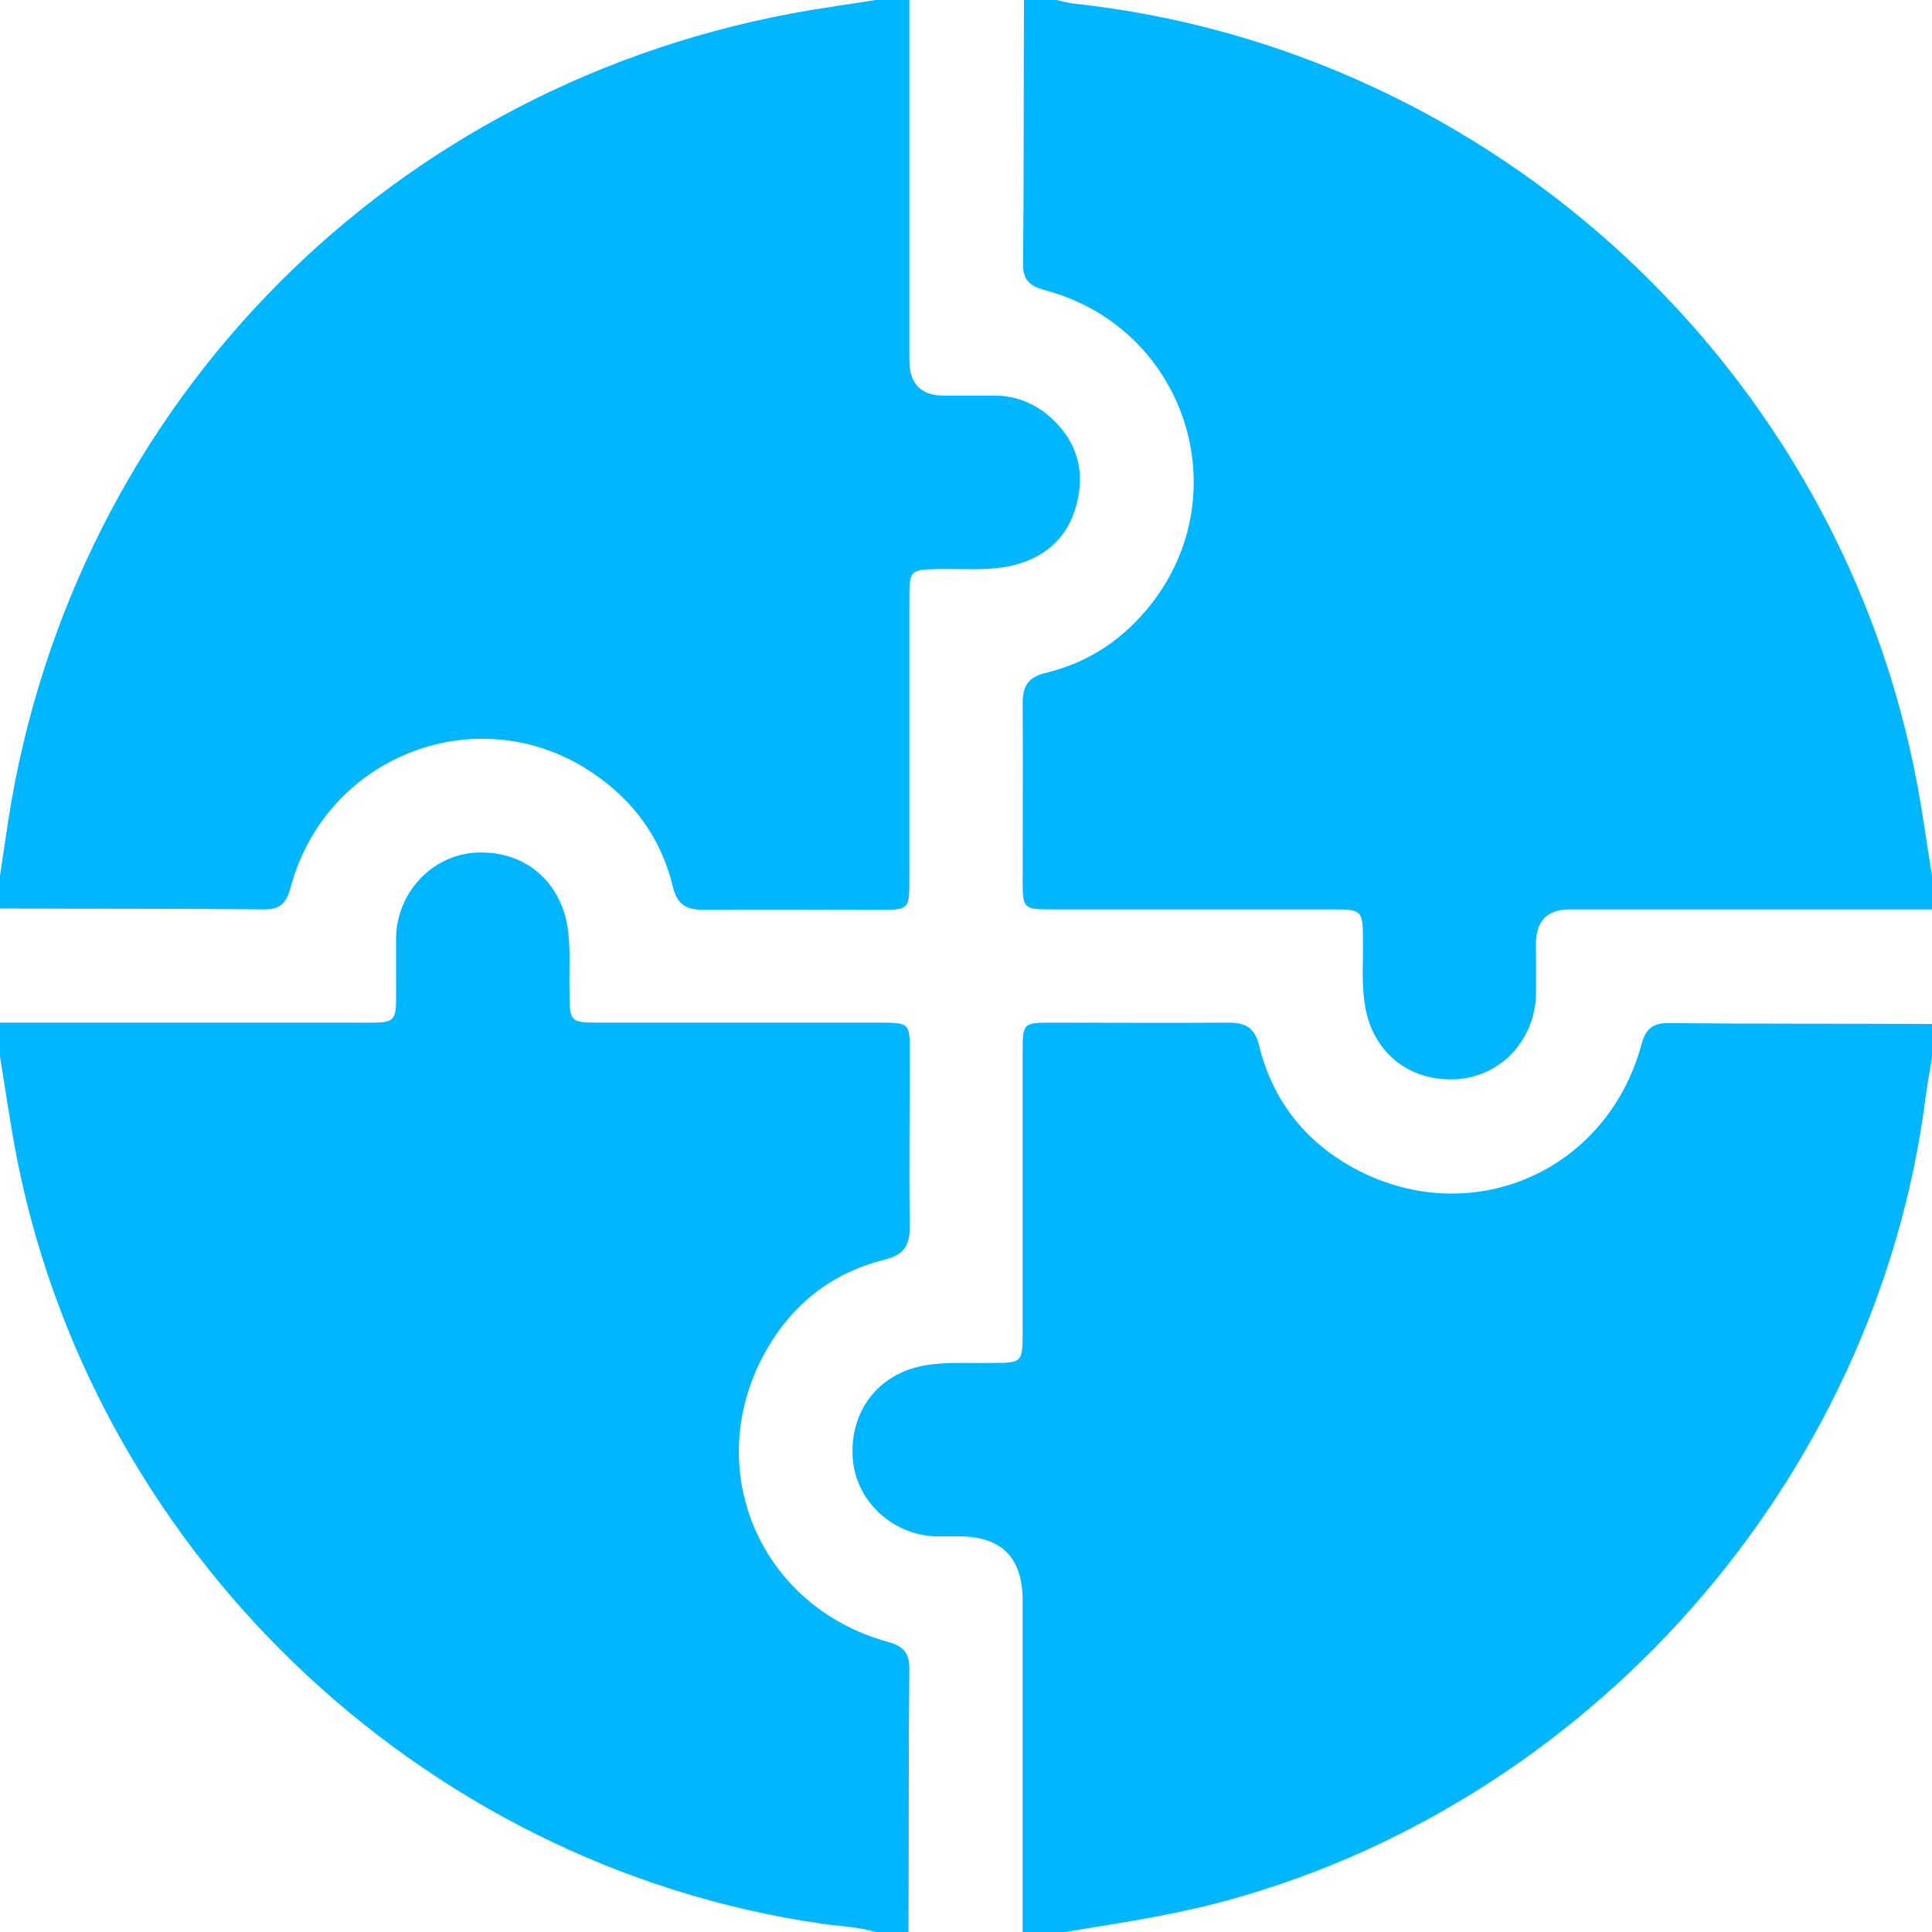
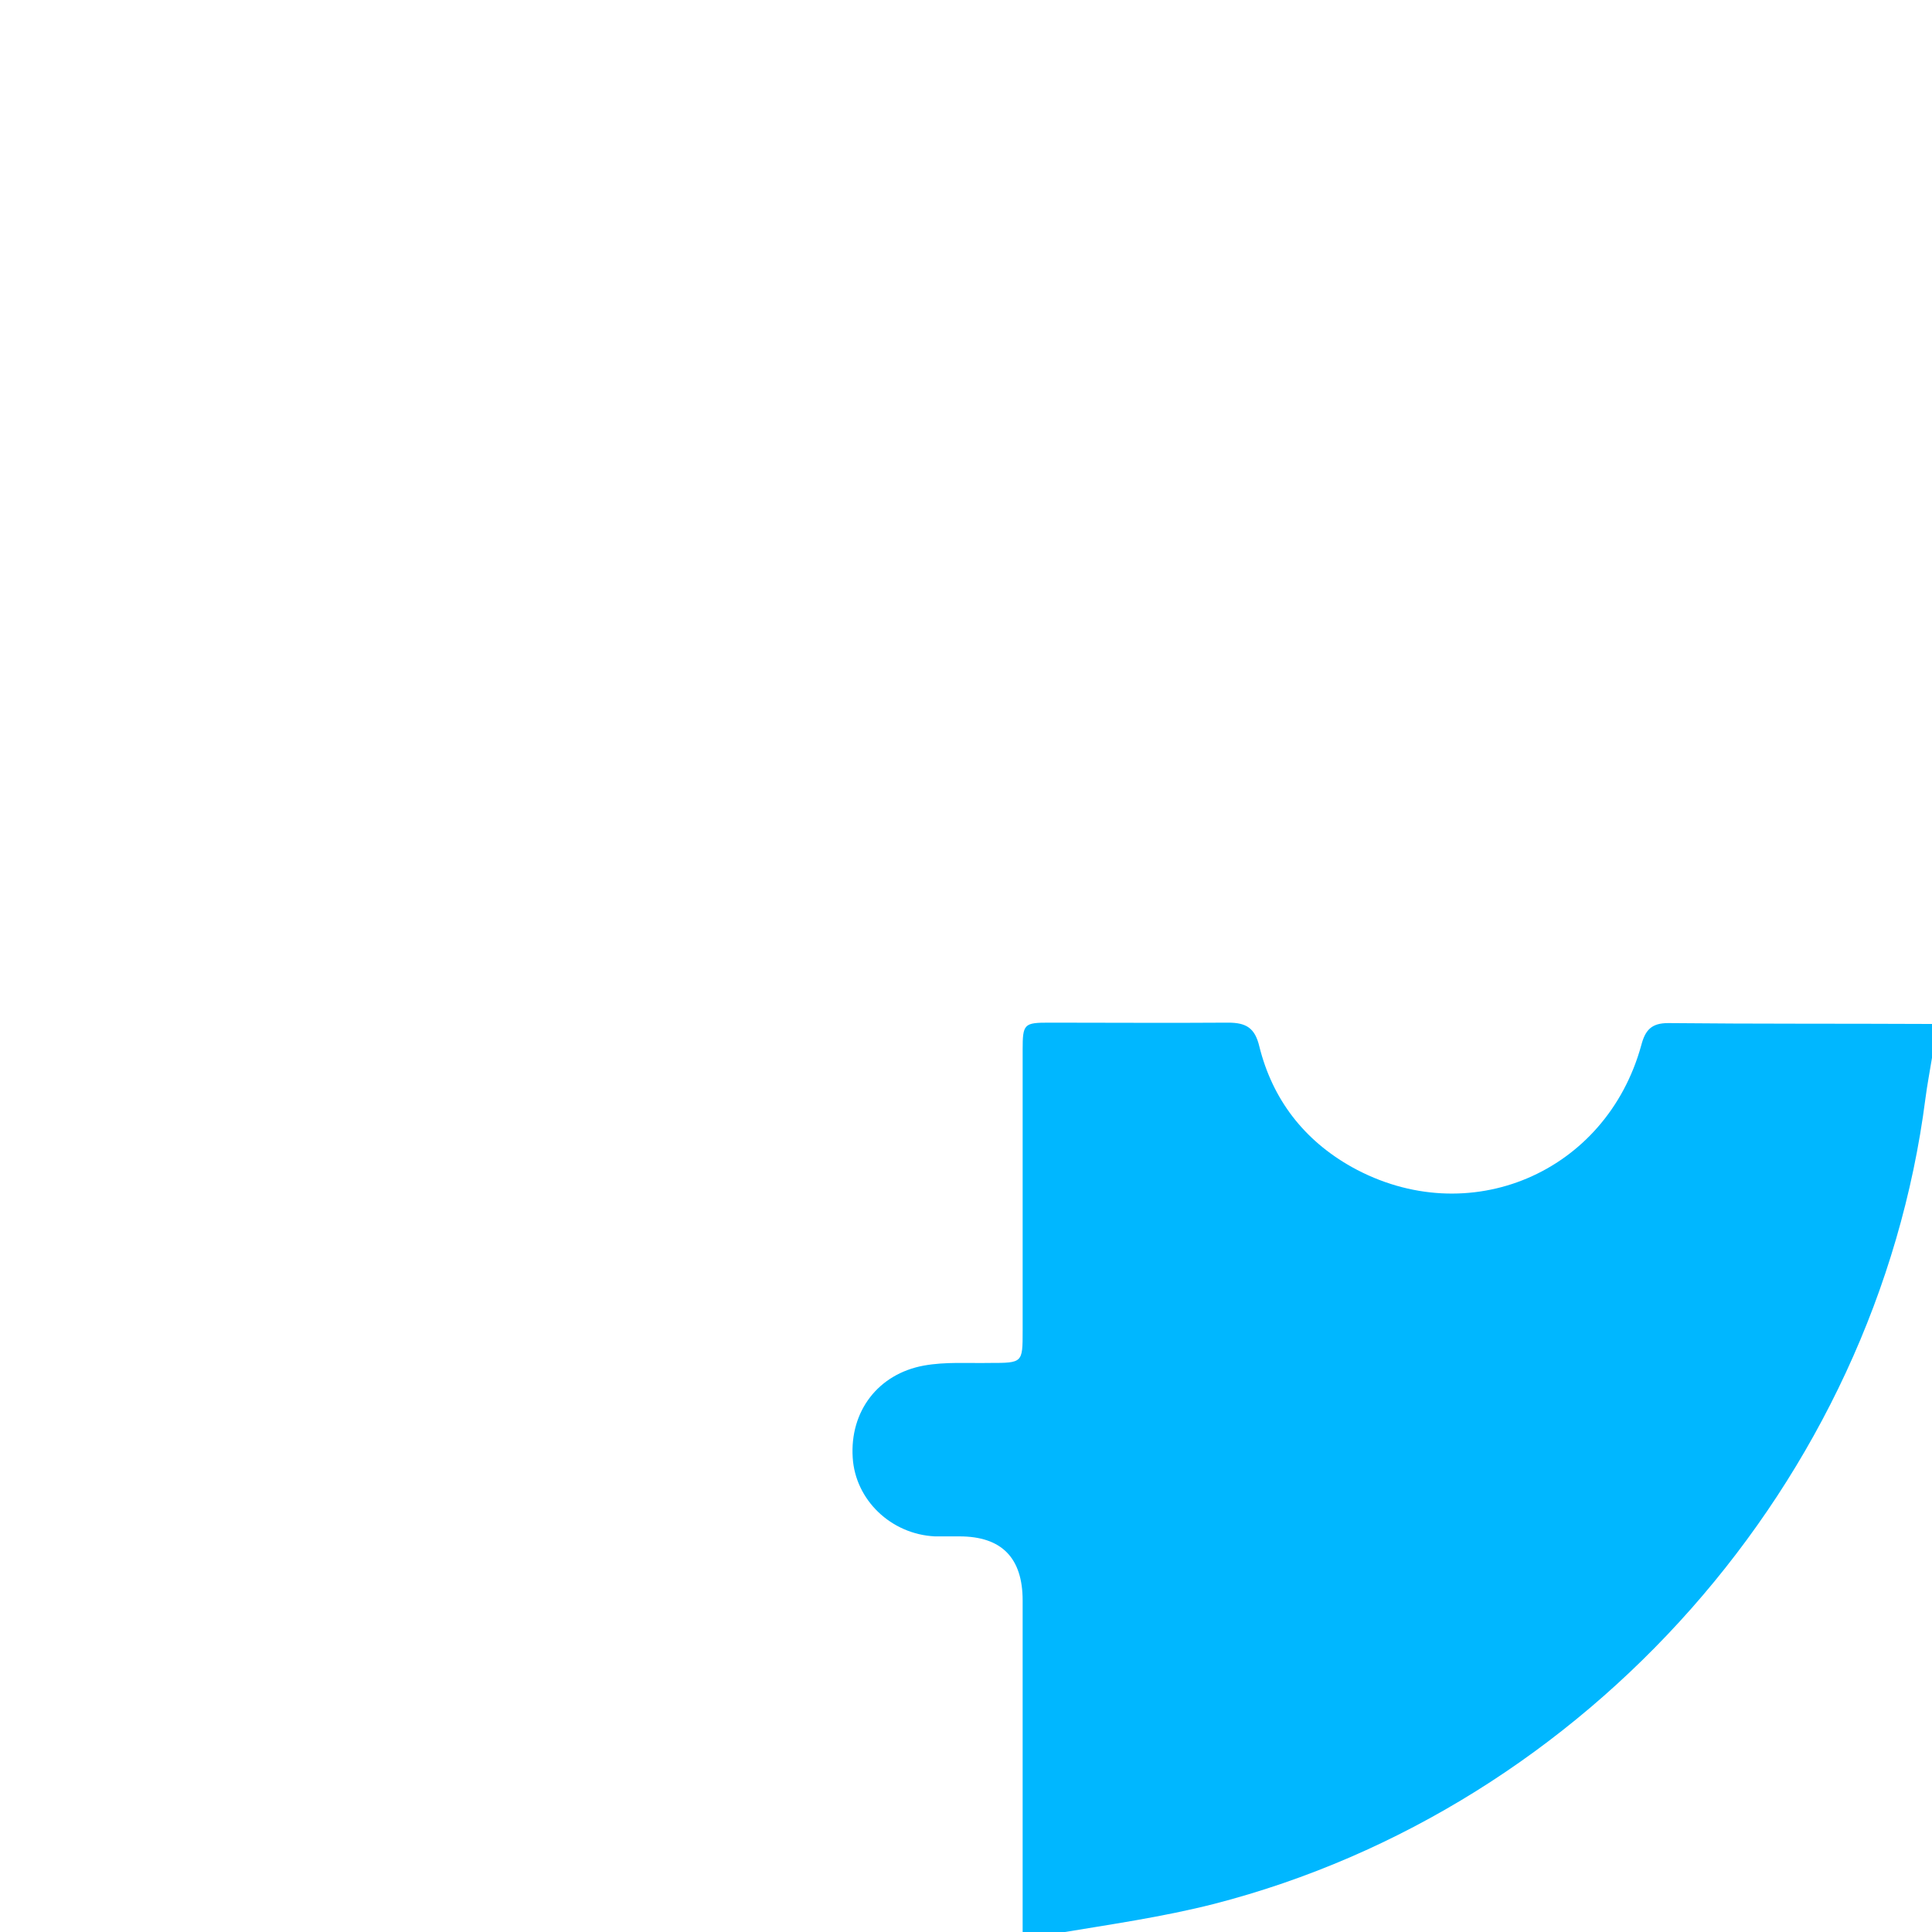
<svg xmlns="http://www.w3.org/2000/svg" id="Layer_2" data-name="Layer 2" viewBox="0 0 44 44">
  <defs>
    <style>
      .cls-1 {
        fill: #00b7ff;
      }
    </style>
  </defs>
  <g id="Layer_1-2" data-name="Layer 1">
    <g id="DP9xQ0">
      <g>
-         <path class="cls-1" d="m23.29,0C23.55,0,23.8,0,24.06,0c.13.03.25.06.38.08,9.6,1.03,17.5,8.37,19.24,17.87.12.66.21,1.33.32,1.99v.77c-.23,0-.46,0-.69,0-2.52,0-5.04,0-7.56,0q-.77,0-.77.79c0,.4.01.8,0,1.2-.05,1.03-.84,1.83-1.83,1.88-1.06.05-1.88-.61-2.06-1.66-.09-.5-.04-1-.05-1.5,0-.69-.02-.71-.69-.71-2.15,0-4.29,0-6.44,0-.58,0-.62-.03-.62-.6,0-1.36.01-2.72,0-4.08,0-.41.12-.61.54-.71.96-.23,1.75-.76,2.37-1.54,2.02-2.55.79-6.29-2.36-7.16-.34-.09-.55-.2-.54-.62.02-2,.01-4.01.02-6.01Z" />
        <path class="cls-1" d="m24.06,44h-.77c0-.21,0-.43,0-.64,0-2.3,0-4.61,0-6.91q0-1.46-1.44-1.46c-.19,0-.37,0-.56,0-1-.05-1.81-.83-1.87-1.79-.07-1.06.58-1.91,1.62-2.1.5-.09,1-.05,1.5-.06.75,0,.75,0,.75-.73,0-2.13,0-4.27,0-6.4,0-.59.03-.62.6-.62,1.36,0,2.72.01,4.08,0,.41,0,.61.12.71.54.3,1.21,1.02,2.14,2.11,2.75,2.65,1.47,5.79.14,6.59-2.78.09-.34.23-.5.61-.5,2,.02,4.01.01,6.01.02v.77c-.05.31-.11.62-.15.93-1.12,8.71-7.7,16.15-16.2,18.34-1.18.3-2.38.47-3.58.67Z" />
-         <path class="cls-1" d="m0,20.71C0,20.45,0,20.2,0,19.94c.06-.42.13-.85.19-1.27C1.68,9.16,8.94,1.83,18.46.23,18.95.15,19.44.08,19.94,0c.26,0,.52,0,.77,0,0,.21,0,.43,0,.64,0,2.52,0,5.04,0,7.56q0,.81.79.81c.39,0,.77,0,1.16,0,.44,0,.84.15,1.19.43.65.54.88,1.24.67,2.04-.2.79-.76,1.26-1.56,1.42-.53.1-1.06.05-1.59.06-.63.01-.66.03-.66.65,0,2.16,0,4.32,0,6.49,0,.58-.03.62-.6.62-1.36,0-2.72-.01-4.08,0-.41,0-.61-.12-.71-.54-.29-1.19-1-2.08-2.03-2.71-2.56-1.54-5.86-.2-6.66,2.7-.09.34-.2.55-.62.54-2-.02-4.01-.01-6.01-.02Z" />
-         <path class="cls-1" d="m20.71,44h-.77c-.4-.12-.82-.13-1.23-.19C9.52,42.48,2,35.23.33,26.09c-.12-.67-.22-1.35-.33-2.03,0-.26,0-.52,0-.77.23,0,.46,0,.69,0,2.46,0,4.92,0,7.39,0,1.02,0,.94.07.94-.96,0-.33,0-.66,0-.99.03-1.02.81-1.85,1.79-1.92,1.08-.07,1.92.59,2.11,1.66.08.48.04.97.05,1.46,0,.75,0,.75.73.75,2.12,0,4.24,0,6.36,0,.64,0,.66.02.66.64,0,1.33-.02,2.66,0,3.99,0,.45-.13.66-.58.77-1.2.3-2.11,1.02-2.71,2.1-1.47,2.64-.14,5.79,2.78,6.6.34.09.5.23.5.61-.02,2-.01,4.01-.02,6.01Z" />
      </g>
    </g>
  </g>
</svg>